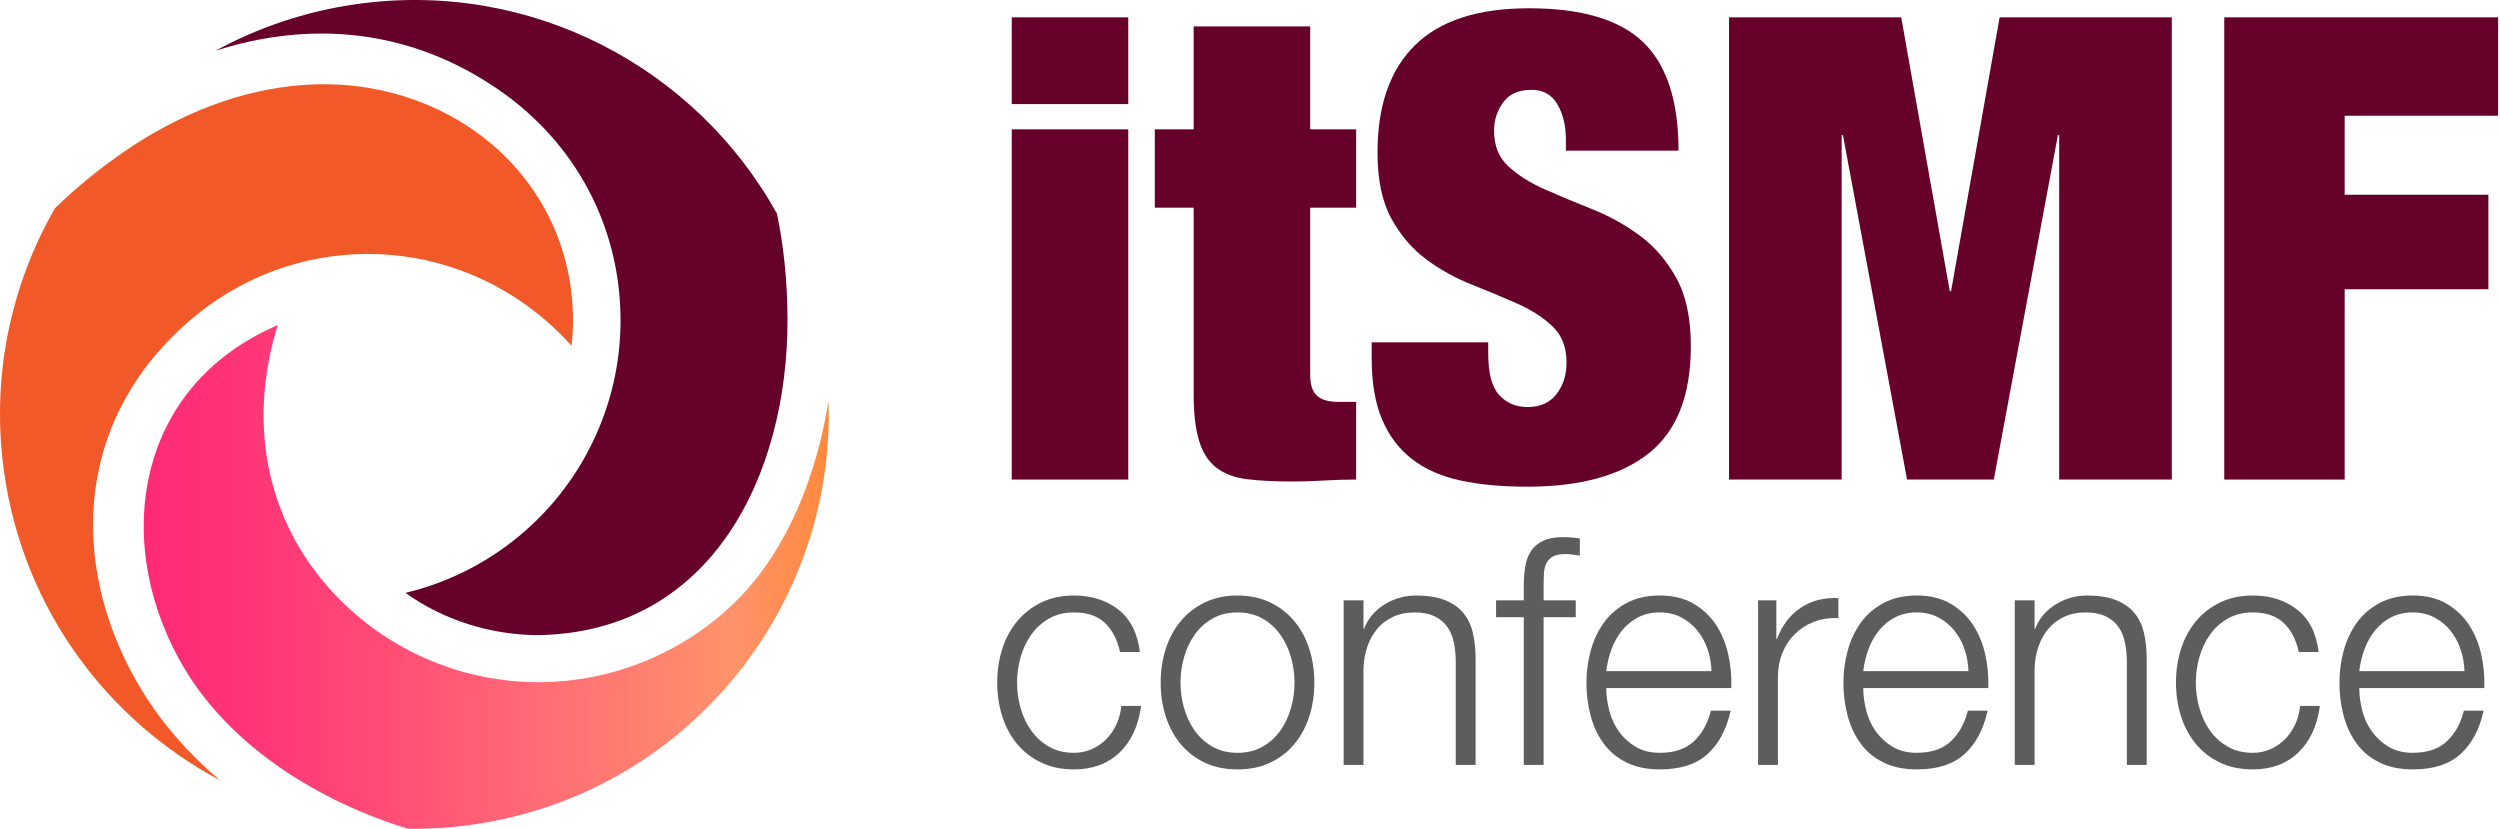
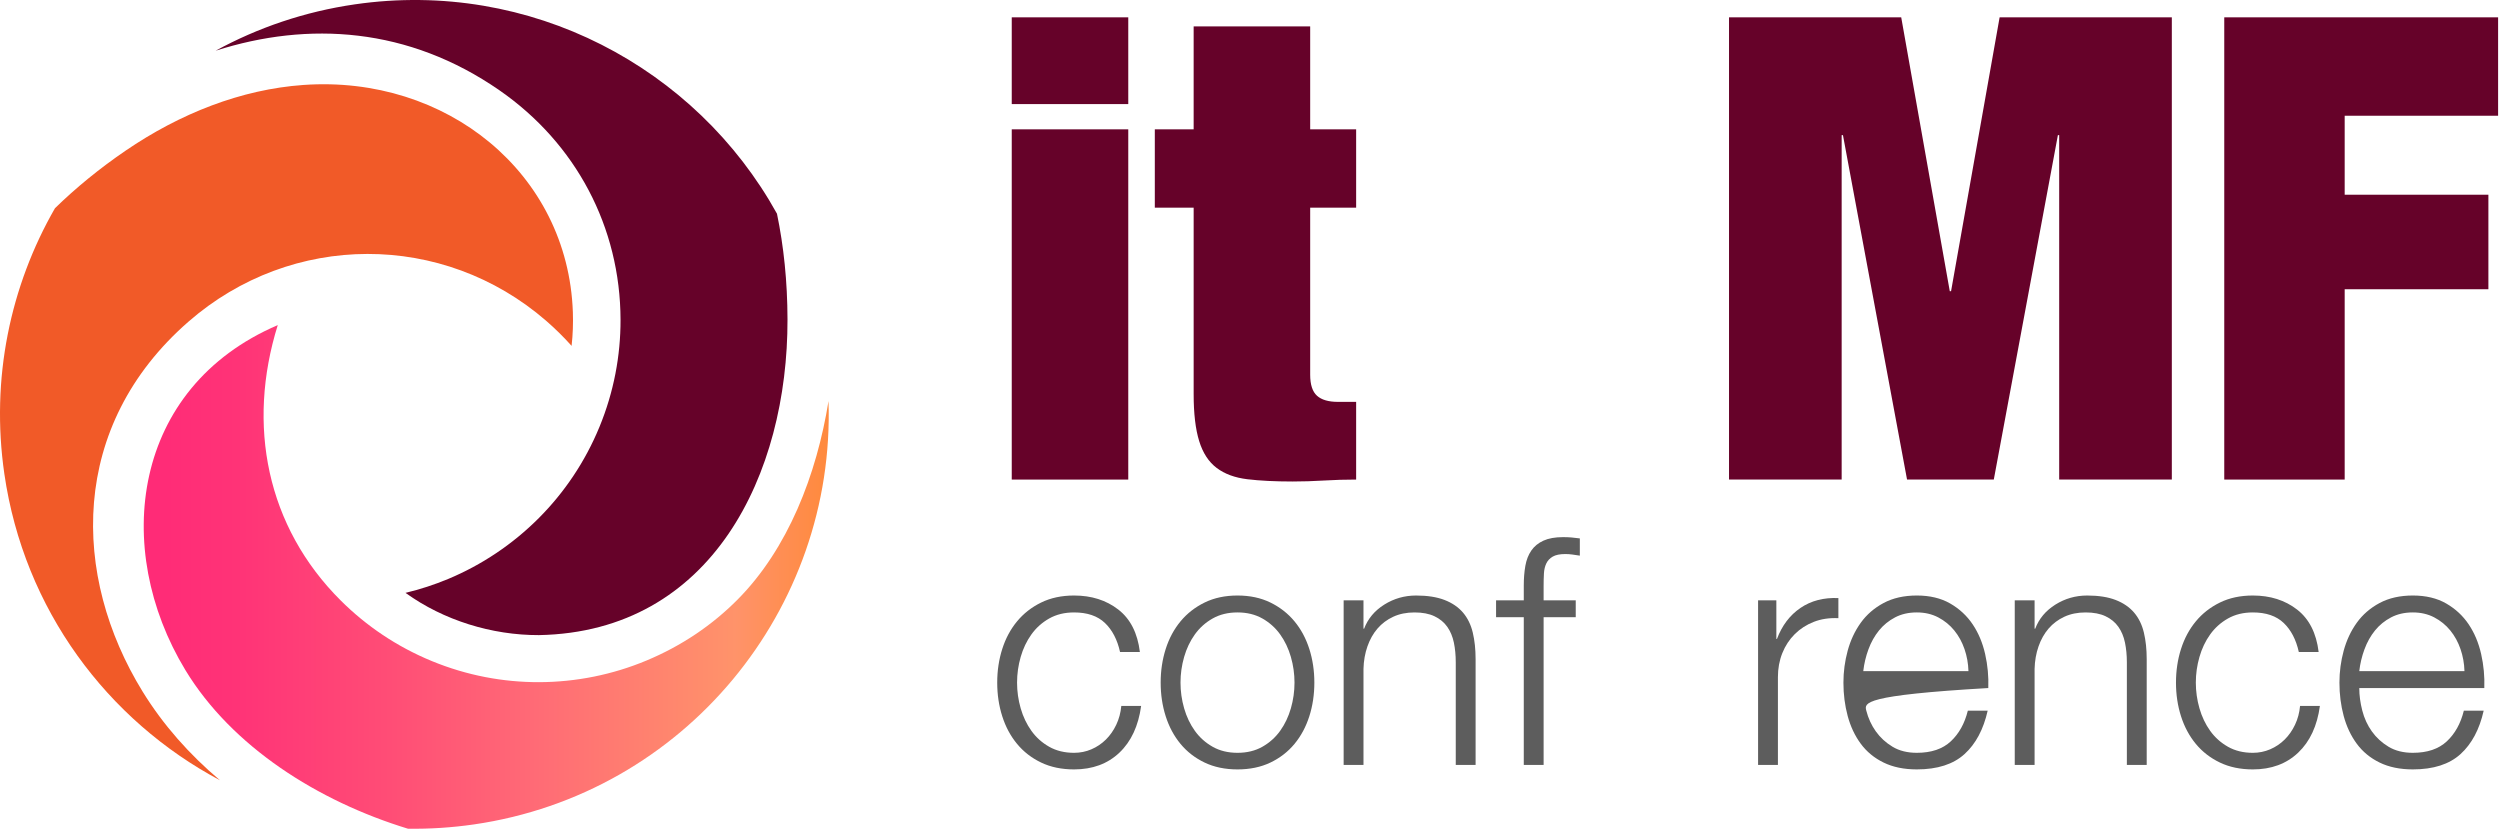
<svg xmlns="http://www.w3.org/2000/svg" width="639" height="212" viewBox="0 0 639 212" fill="none">
  <path d="M29.785 0V22.173H0V0H29.785ZM29.785 28.627V118.147H0V28.627H29.785Z" transform="translate(258.601 4.431)" fill="#660229" />
  <path d="M9.927 26.31V0H39.712V26.31H51.46V46.331H39.712V89.022C39.712 91.561 40.291 93.353 41.449 94.4C42.607 95.45 44.399 95.972 46.827 95.972H51.46V115.828C48.701 115.828 45.942 115.911 43.187 116.076C40.428 116.241 37.781 116.324 35.245 116.324C30.721 116.324 26.86 116.13 23.662 115.745C20.461 115.36 17.842 114.395 15.803 112.849C13.76 111.305 12.271 109.017 11.335 105.982C10.397 102.949 9.928 98.95 9.928 93.985V46.331H0V26.31H9.927Z" transform="translate(295.17 6.748)" fill="#660229" />
-   <path d="M49.637 33.593C49.637 30.064 48.918 27.057 47.487 24.574C46.051 22.093 43.846 20.851 40.868 20.851C37.558 20.851 35.131 21.926 33.587 24.078C32.041 26.229 31.271 28.628 31.271 31.276C31.271 35.138 32.512 38.2 34.995 40.46C37.476 42.722 40.593 44.679 44.344 46.334C48.093 47.988 52.121 49.672 56.423 51.381C60.726 53.092 64.751 55.326 68.503 58.082C72.252 60.841 75.369 64.453 77.852 68.921C80.334 73.388 81.576 79.208 81.576 86.378C81.576 98.953 77.989 108.083 70.82 113.763C63.648 119.446 53.28 122.285 39.712 122.285C33.313 122.285 27.658 121.76 22.751 120.713C17.841 119.666 13.704 117.846 10.341 115.252C6.975 112.662 4.409 109.27 2.647 105.076C0.881 100.885 0 95.701 0 89.521V85.384H29.784V88.197C29.784 93.273 30.721 96.83 32.597 98.87C34.471 100.912 36.899 101.931 39.877 101.931C43.075 101.931 45.529 100.83 47.24 98.622C48.949 96.416 49.805 93.715 49.805 90.514C49.805 86.654 48.617 83.592 46.247 81.33C43.873 79.07 40.894 77.139 37.311 75.538C33.725 73.94 29.836 72.311 25.645 70.657C21.452 69.002 17.563 66.851 13.98 64.203C10.393 61.556 7.415 58.08 5.044 53.779C2.67 49.476 1.486 43.85 1.486 36.901C1.486 24.879 4.684 15.72 11.083 9.432C17.479 3.144 27.188 0 40.206 0C53.663 0 63.397 2.896 69.412 8.688C75.423 14.479 78.43 23.72 78.43 36.404H49.638V33.593H49.637Z" transform="translate(350.603 2.112)" fill="#660229" />
  <path d="M44.016 0L56.426 69.994H56.757L69.167 0H113.183V118.146H84.391V30.116H84.06L67.678 118.146H45.505L29.123 30.116H28.792V118.146H0V0H44.016Z" transform="translate(441.936 4.431)" fill="#660229" />
  <path d="M69.994 0V25.152H30.778V45.339H67.512V69.498H30.778V118.146H0V0H69.994Z" transform="translate(568.521 4.431)" fill="#660229" />
  <path d="M27.53 7.014C25.651 5.22 23.022 4.323 19.641 4.323C17.226 4.323 15.106 4.841 13.282 5.873C11.457 6.906 9.941 8.266 8.734 9.951C7.527 11.637 6.614 13.553 5.997 15.701C5.38 17.849 5.072 20.037 5.072 22.265C5.072 24.495 5.38 26.683 5.997 28.83C6.614 30.978 7.527 32.895 8.734 34.58C9.941 36.266 11.457 37.625 13.282 38.657C15.106 39.691 17.226 40.207 19.641 40.207C21.197 40.207 22.672 39.909 24.069 39.31C25.464 38.713 26.697 37.883 27.771 36.823C28.844 35.763 29.73 34.499 30.427 33.031C31.124 31.563 31.554 29.96 31.715 28.219H36.786C36.088 33.33 34.237 37.312 31.232 40.166C28.225 43.02 24.362 44.447 19.64 44.447C16.473 44.447 13.669 43.863 11.228 42.694C8.786 41.526 6.733 39.935 5.071 37.923C3.407 35.912 2.145 33.56 1.287 30.868C0.429 28.177 0 25.31 0 22.264C0 19.22 0.429 16.352 1.287 13.66C2.145 10.968 3.407 8.618 5.071 6.606C6.733 4.595 8.786 2.991 11.228 1.794C13.669 0.599 16.473 0 19.64 0C24.094 0 27.864 1.196 30.95 3.588C34.035 5.981 35.873 9.596 36.464 14.434H31.394C30.696 11.282 29.408 8.808 27.53 7.014Z" transform="translate(254.889 152.214)" fill="#5D5D5D" />
  <path d="M28.052 1.794C30.493 2.991 32.546 4.595 34.209 6.606C35.872 8.618 37.134 10.969 37.993 13.66C38.85 16.351 39.28 19.22 39.28 22.264C39.28 25.31 38.85 28.177 37.993 30.868C37.134 33.559 35.872 35.912 34.209 37.923C32.546 39.935 30.493 41.525 28.052 42.694C25.61 43.862 22.806 44.447 19.64 44.447C16.473 44.447 13.669 43.863 11.228 42.694C8.786 41.526 6.733 39.935 5.071 37.923C3.407 35.912 2.145 33.56 1.287 30.868C0.429 28.177 0 25.31 0 22.264C0 19.22 0.429 16.352 1.287 13.66C2.145 10.968 3.407 8.618 5.071 6.606C6.733 4.595 8.786 2.991 11.228 1.794C13.669 0.599 16.473 0 19.64 0C22.806 0 25.609 0.6 28.052 1.794ZM13.28 5.872C11.455 6.905 9.939 8.265 8.732 9.95C7.525 11.636 6.612 13.552 5.995 15.7C5.378 17.848 5.07 20.036 5.07 22.264C5.07 24.494 5.378 26.682 5.995 28.829C6.612 30.977 7.525 32.894 8.732 34.579C9.939 36.265 11.455 37.624 13.28 38.656C15.104 39.69 17.224 40.206 19.639 40.206C22.054 40.206 24.173 39.69 25.998 38.656C27.821 37.624 29.339 36.264 30.546 34.579C31.753 32.894 32.665 30.978 33.283 28.829C33.899 26.682 34.208 24.494 34.208 22.264C34.208 20.035 33.899 17.848 33.283 15.7C32.665 13.553 31.753 11.637 30.546 9.95C29.339 8.265 27.821 6.906 25.998 5.872C24.173 4.84 22.054 4.322 19.639 4.322C17.224 4.322 15.105 4.84 13.28 5.872Z" transform="translate(296.668 152.214)" fill="#5D5D5D" />
  <path d="M5.07 1.223V8.481H5.231C6.197 5.926 7.914 3.874 10.382 2.324C12.85 0.775 15.561 0 18.513 0C21.41 0 23.838 0.381 25.797 1.142C27.756 1.904 29.325 2.977 30.506 4.363C31.687 5.75 32.519 7.449 33.002 9.46C33.484 11.473 33.727 13.729 33.727 16.229V43.304H28.656V17.045C28.656 15.251 28.495 13.579 28.173 12.03C27.851 10.48 27.287 9.134 26.483 7.993C25.679 6.852 24.591 5.954 23.223 5.302C21.854 4.649 20.15 4.323 18.112 4.323C16.072 4.323 14.26 4.69 12.678 5.425C11.094 6.158 9.752 7.165 8.653 8.442C7.552 9.72 6.694 11.243 6.078 13.009C5.46 14.777 5.124 16.693 5.071 18.758V43.305H0V1.225H5.07V1.223Z" transform="translate(343.436 152.215)" fill="#5D5D5D" />
  <path d="M12.154 20.469V58.227H7.083V20.469H0V16.147H7.083V12.314C7.083 10.52 7.217 8.862 7.485 7.339C7.754 5.818 8.262 4.513 9.015 3.425C9.765 2.338 10.798 1.495 12.114 0.897C13.428 0.299 15.105 0 17.145 0C17.896 0 18.593 0.028 19.238 0.082C19.882 0.137 20.606 0.218 21.411 0.327V4.731C20.714 4.623 20.069 4.527 19.479 4.445C18.888 4.363 18.298 4.322 17.708 4.322C16.312 4.322 15.239 4.54 14.488 4.975C13.735 5.411 13.186 5.994 12.838 6.728C12.488 7.462 12.287 8.318 12.234 9.296C12.179 10.275 12.153 11.335 12.153 12.477V16.147H20.364V20.469H12.154Z" transform="translate(382.395 137.291)" fill="#5D5D5D" />
-   <path d="M5.836 29.4C6.345 31.385 7.164 33.166 8.291 34.742C9.418 36.319 10.839 37.624 12.557 38.656C14.274 39.69 16.34 40.206 18.755 40.206C22.458 40.206 25.356 39.227 27.449 37.27C29.542 35.312 30.99 32.703 31.796 29.441H36.867C35.793 34.226 33.82 37.922 30.95 40.532C28.079 43.141 24.013 44.446 18.755 44.446C15.482 44.446 12.651 43.862 10.263 42.693C7.874 41.525 5.929 39.921 4.427 37.881C2.924 35.842 1.811 33.477 1.086 30.786C0.361 28.095 0 25.254 0 22.264C0 19.492 0.361 16.774 1.086 14.109C1.811 11.446 2.924 9.067 4.427 6.973C5.929 4.881 7.874 3.195 10.263 1.917C12.651 0.64 15.482 0 18.755 0C22.082 0 24.926 0.68 27.288 2.039C29.648 3.398 31.566 5.179 33.043 7.381C34.519 9.583 35.579 12.11 36.223 14.965C36.868 17.819 37.135 20.715 37.028 23.651H5.072C5.071 25.5 5.325 27.416 5.836 29.4ZM30.95 13.702C30.333 11.908 29.461 10.317 28.334 8.931C27.207 7.545 25.839 6.431 24.229 5.588C22.62 4.745 20.794 4.323 18.755 4.323C16.662 4.323 14.811 4.745 13.201 5.588C11.591 6.431 10.222 7.545 9.096 8.931C7.97 10.317 7.07 11.922 6.4 13.743C5.728 15.565 5.285 17.427 5.072 19.329H31.957C31.903 17.372 31.567 15.496 30.95 13.702Z" transform="translate(405.496 152.213)" fill="#5D5D5D" />
  <path d="M4.669 0.591V10.459H4.829C6.117 7.034 8.116 4.397 10.826 2.548C13.535 0.7 16.769 -0.143 20.526 0.02V5.158C18.217 5.05 16.125 5.362 14.247 6.096C12.368 6.83 10.746 7.877 9.378 9.236C8.009 10.595 6.949 12.213 6.198 14.088C5.445 15.963 5.071 18.016 5.071 20.245V42.671H0V0.591H4.669Z" transform="translate(449.365 152.847)" fill="#5D5D5D" />
-   <path d="M5.836 29.4C6.345 31.385 7.164 33.166 8.291 34.742C9.418 36.319 10.839 37.624 12.557 38.656C14.274 39.69 16.34 40.206 18.755 40.206C22.458 40.206 25.356 39.227 27.449 37.27C29.542 35.312 30.99 32.703 31.796 29.441H36.867C35.793 34.226 33.82 37.922 30.95 40.532C28.079 43.141 24.013 44.446 18.755 44.446C15.482 44.446 12.651 43.862 10.263 42.693C7.874 41.525 5.929 39.921 4.427 37.881C2.924 35.842 1.811 33.477 1.086 30.786C0.361 28.095 0 25.254 0 22.264C0 19.492 0.361 16.774 1.086 14.109C1.811 11.446 2.924 9.067 4.427 6.973C5.929 4.881 7.874 3.195 10.263 1.917C12.651 0.64 15.482 0 18.755 0C22.082 0 24.926 0.68 27.288 2.039C29.648 3.398 31.566 5.179 33.043 7.381C34.519 9.583 35.579 12.11 36.223 14.965C36.868 17.819 37.135 20.715 37.028 23.651H5.071C5.071 25.5 5.325 27.416 5.836 29.4ZM30.95 13.702C30.333 11.908 29.461 10.317 28.334 8.931C27.207 7.545 25.839 6.431 24.229 5.588C22.62 4.745 20.794 4.323 18.755 4.323C16.662 4.323 14.811 4.745 13.201 5.588C11.591 6.431 10.222 7.545 9.096 8.931C7.97 10.317 7.07 11.922 6.4 13.743C5.728 15.565 5.285 17.427 5.072 19.329H31.957C31.902 17.372 31.566 15.496 30.95 13.702Z" transform="translate(471.18 152.213)" fill="#5D5D5D" />
+   <path d="M5.836 29.4C6.345 31.385 7.164 33.166 8.291 34.742C9.418 36.319 10.839 37.624 12.557 38.656C14.274 39.69 16.34 40.206 18.755 40.206C22.458 40.206 25.356 39.227 27.449 37.27C29.542 35.312 30.99 32.703 31.796 29.441H36.867C35.793 34.226 33.82 37.922 30.95 40.532C28.079 43.141 24.013 44.446 18.755 44.446C15.482 44.446 12.651 43.862 10.263 42.693C7.874 41.525 5.929 39.921 4.427 37.881C2.924 35.842 1.811 33.477 1.086 30.786C0.361 28.095 0 25.254 0 22.264C0 19.492 0.361 16.774 1.086 14.109C1.811 11.446 2.924 9.067 4.427 6.973C5.929 4.881 7.874 3.195 10.263 1.917C12.651 0.64 15.482 0 18.755 0C22.082 0 24.926 0.68 27.288 2.039C29.648 3.398 31.566 5.179 33.043 7.381C34.519 9.583 35.579 12.11 36.223 14.965C36.868 17.819 37.135 20.715 37.028 23.651C5.071 25.5 5.325 27.416 5.836 29.4ZM30.95 13.702C30.333 11.908 29.461 10.317 28.334 8.931C27.207 7.545 25.839 6.431 24.229 5.588C22.62 4.745 20.794 4.323 18.755 4.323C16.662 4.323 14.811 4.745 13.201 5.588C11.591 6.431 10.222 7.545 9.096 8.931C7.97 10.317 7.07 11.922 6.4 13.743C5.728 15.565 5.285 17.427 5.072 19.329H31.957C31.902 17.372 31.566 15.496 30.95 13.702Z" transform="translate(471.18 152.213)" fill="#5D5D5D" />
  <path d="M5.07 1.223V8.481H5.231C6.197 5.926 7.914 3.874 10.382 2.324C12.85 0.775 15.561 0 18.513 0C21.41 0 23.838 0.381 25.797 1.142C27.756 1.904 29.325 2.977 30.506 4.363C31.687 5.75 32.519 7.449 33.002 9.46C33.484 11.473 33.727 13.729 33.727 16.229V43.304H28.656V17.045C28.656 15.251 28.495 13.579 28.173 12.03C27.851 10.48 27.287 9.134 26.483 7.993C25.679 6.852 24.591 5.954 23.223 5.302C21.854 4.649 20.15 4.323 18.112 4.323C16.072 4.323 14.26 4.69 12.678 5.425C11.094 6.158 9.752 7.165 8.653 8.442C7.552 9.72 6.694 11.243 6.078 13.009C5.46 14.777 5.124 16.693 5.071 18.758V43.305H0V1.225H5.07V1.223Z" transform="translate(514.97 152.215)" fill="#5D5D5D" />
  <path d="M27.53 7.014C25.651 5.22 23.022 4.323 19.641 4.323C17.226 4.323 15.106 4.841 13.282 5.873C11.457 6.906 9.941 8.266 8.734 9.951C7.527 11.637 6.614 13.553 5.997 15.701C5.38 17.849 5.072 20.037 5.072 22.265C5.072 24.495 5.38 26.683 5.997 28.83C6.614 30.978 7.527 32.895 8.734 34.58C9.941 36.266 11.457 37.625 13.282 38.657C15.106 39.691 17.226 40.207 19.641 40.207C21.197 40.207 22.672 39.909 24.069 39.31C25.464 38.713 26.697 37.883 27.771 36.823C28.844 35.763 29.73 34.499 30.427 33.031C31.124 31.563 31.554 29.96 31.715 28.219H36.786C36.088 33.33 34.237 37.312 31.232 40.166C28.225 43.02 24.362 44.447 19.64 44.447C16.473 44.447 13.669 43.863 11.228 42.694C8.786 41.526 6.733 39.935 5.071 37.923C3.407 35.912 2.145 33.56 1.287 30.868C0.429 28.177 0 25.31 0 22.264C0 19.22 0.429 16.352 1.287 13.66C2.145 10.968 3.407 8.618 5.071 6.606C6.733 4.595 8.786 2.991 11.228 1.794C13.669 0.599 16.473 0 19.64 0C24.094 0 27.864 1.196 30.95 3.588C34.035 5.981 35.873 9.596 36.464 14.434H31.394C30.696 11.282 29.408 8.808 27.53 7.014Z" transform="translate(556.182 152.214)" fill="#5D5D5D" />
  <path d="M5.836 29.4C6.345 31.385 7.164 33.166 8.291 34.742C9.418 36.319 10.839 37.624 12.557 38.656C14.274 39.69 16.34 40.206 18.755 40.206C22.458 40.206 25.356 39.227 27.449 37.27C29.542 35.312 30.99 32.703 31.796 29.441H36.867C35.793 34.226 33.82 37.922 30.95 40.532C28.079 43.141 24.013 44.446 18.755 44.446C15.482 44.446 12.651 43.862 10.263 42.693C7.874 41.525 5.929 39.921 4.427 37.881C2.924 35.842 1.811 33.477 1.086 30.786C0.361 28.095 0 25.254 0 22.264C0 19.492 0.361 16.774 1.086 14.109C1.811 11.446 2.924 9.067 4.427 6.973C5.929 4.881 7.874 3.195 10.263 1.917C12.651 0.64 15.482 0 18.755 0C22.082 0 24.926 0.68 27.288 2.039C29.648 3.398 31.566 5.179 33.043 7.381C34.519 9.583 35.579 12.11 36.223 14.965C36.868 17.819 37.135 20.715 37.028 23.651H5.071C5.071 25.5 5.325 27.416 5.836 29.4ZM30.95 13.702C30.333 11.908 29.461 10.317 28.334 8.931C27.207 7.545 25.839 6.431 24.229 5.588C22.62 4.745 20.794 4.323 18.755 4.323C16.662 4.323 14.811 4.745 13.201 5.588C11.591 6.431 10.222 7.545 9.096 8.931C7.97 10.317 7.07 11.922 6.4 13.743C5.728 15.565 5.285 17.427 5.072 19.329H31.957C31.902 17.372 31.566 15.496 30.95 13.702Z" transform="translate(597.96 152.213)" fill="#5D5D5D" />
  <path d="M32.04 17.019C46.028 7.459 61.664 1.306 77.55 0.183C114.08 -2.4 145.174 22.694 146.424 58.249C146.524 61.109 146.421 63.99 146.1 66.871C144.072 64.601 141.889 62.45 139.56 60.43C113.265 37.662 74.588 37.632 48.166 60.689C17.62 87.341 18.232 125.656 36.464 155.252C41.713 163.771 48.444 171.348 56.216 177.901C27.473 162.594 6.146 134.288 1.112 99.594C-2.43 75.194 2.65 51.532 14.049 31.689C19.334 26.536 25.311 21.619 32.04 17.019Z" transform="translate(0 21.533)" fill="#F15A28" />
  <path d="M146.162 81.627C146.252 121.036 127.053 161.494 82.627 162.336C70.546 162.364 58.251 158.53 48.598 151.587L48.526 151.536C52.26 150.64 55.901 149.451 59.408 147.991C67.996 144.408 75.921 139.127 82.647 132.372C89.108 125.878 94.419 118.061 98.097 109.121C101.777 100.183 103.506 90.895 103.486 81.733C103.432 58.028 92.074 36.637 72.572 23.107C49.289 6.949 23.71 5.377 0 12.962C10.762 7.079 22.734 2.975 35.584 1.111C80.416 -5.393 122.756 17.209 143.472 54.626C145.191 62.927 146.141 71.912 146.162 81.627Z" transform="translate(55.123)" fill="#660229" />
  <path d="M67.537 128.723C44.458 121.672 22.486 107.693 10.653 88.186C-8.216 57.086 -3.014 15.981 34.261 0C26.283 25.556 31.388 51.516 50.385 70.422C56.879 76.886 64.696 82.194 73.634 85.873C82.573 89.552 91.863 91.284 101.026 91.267C110.559 91.243 119.885 89.333 128.474 85.75C137.42 82.022 145.228 76.75 151.738 70.207C164.673 57.211 172.006 38.23 175.033 19.413C176.811 72.631 138.316 119.803 84.392 127.629C78.721 128.451 73.089 128.804 67.537 128.723Z" transform="translate(36.736 83.095)" fill="url(#paint0_linear)" />
  <defs>
    <linearGradient id="paint0_linear" x2="1" gradientUnits="userSpaceOnUse" gradientTransform="translate(0 -23.179) scale(175.092)">
      <stop stop-color="#FF2A77" />
      <stop offset="0.135" stop-color="#FF3377" />
      <stop offset="0.359" stop-color="#FF4D76" />
      <stop offset="0.567" stop-color="#FF6A76" />
      <stop offset="0.865" stop-color="#FF936A" />
      <stop offset="0.994" stop-color="#FF8A3F" />
    </linearGradient>
  </defs>
</svg>